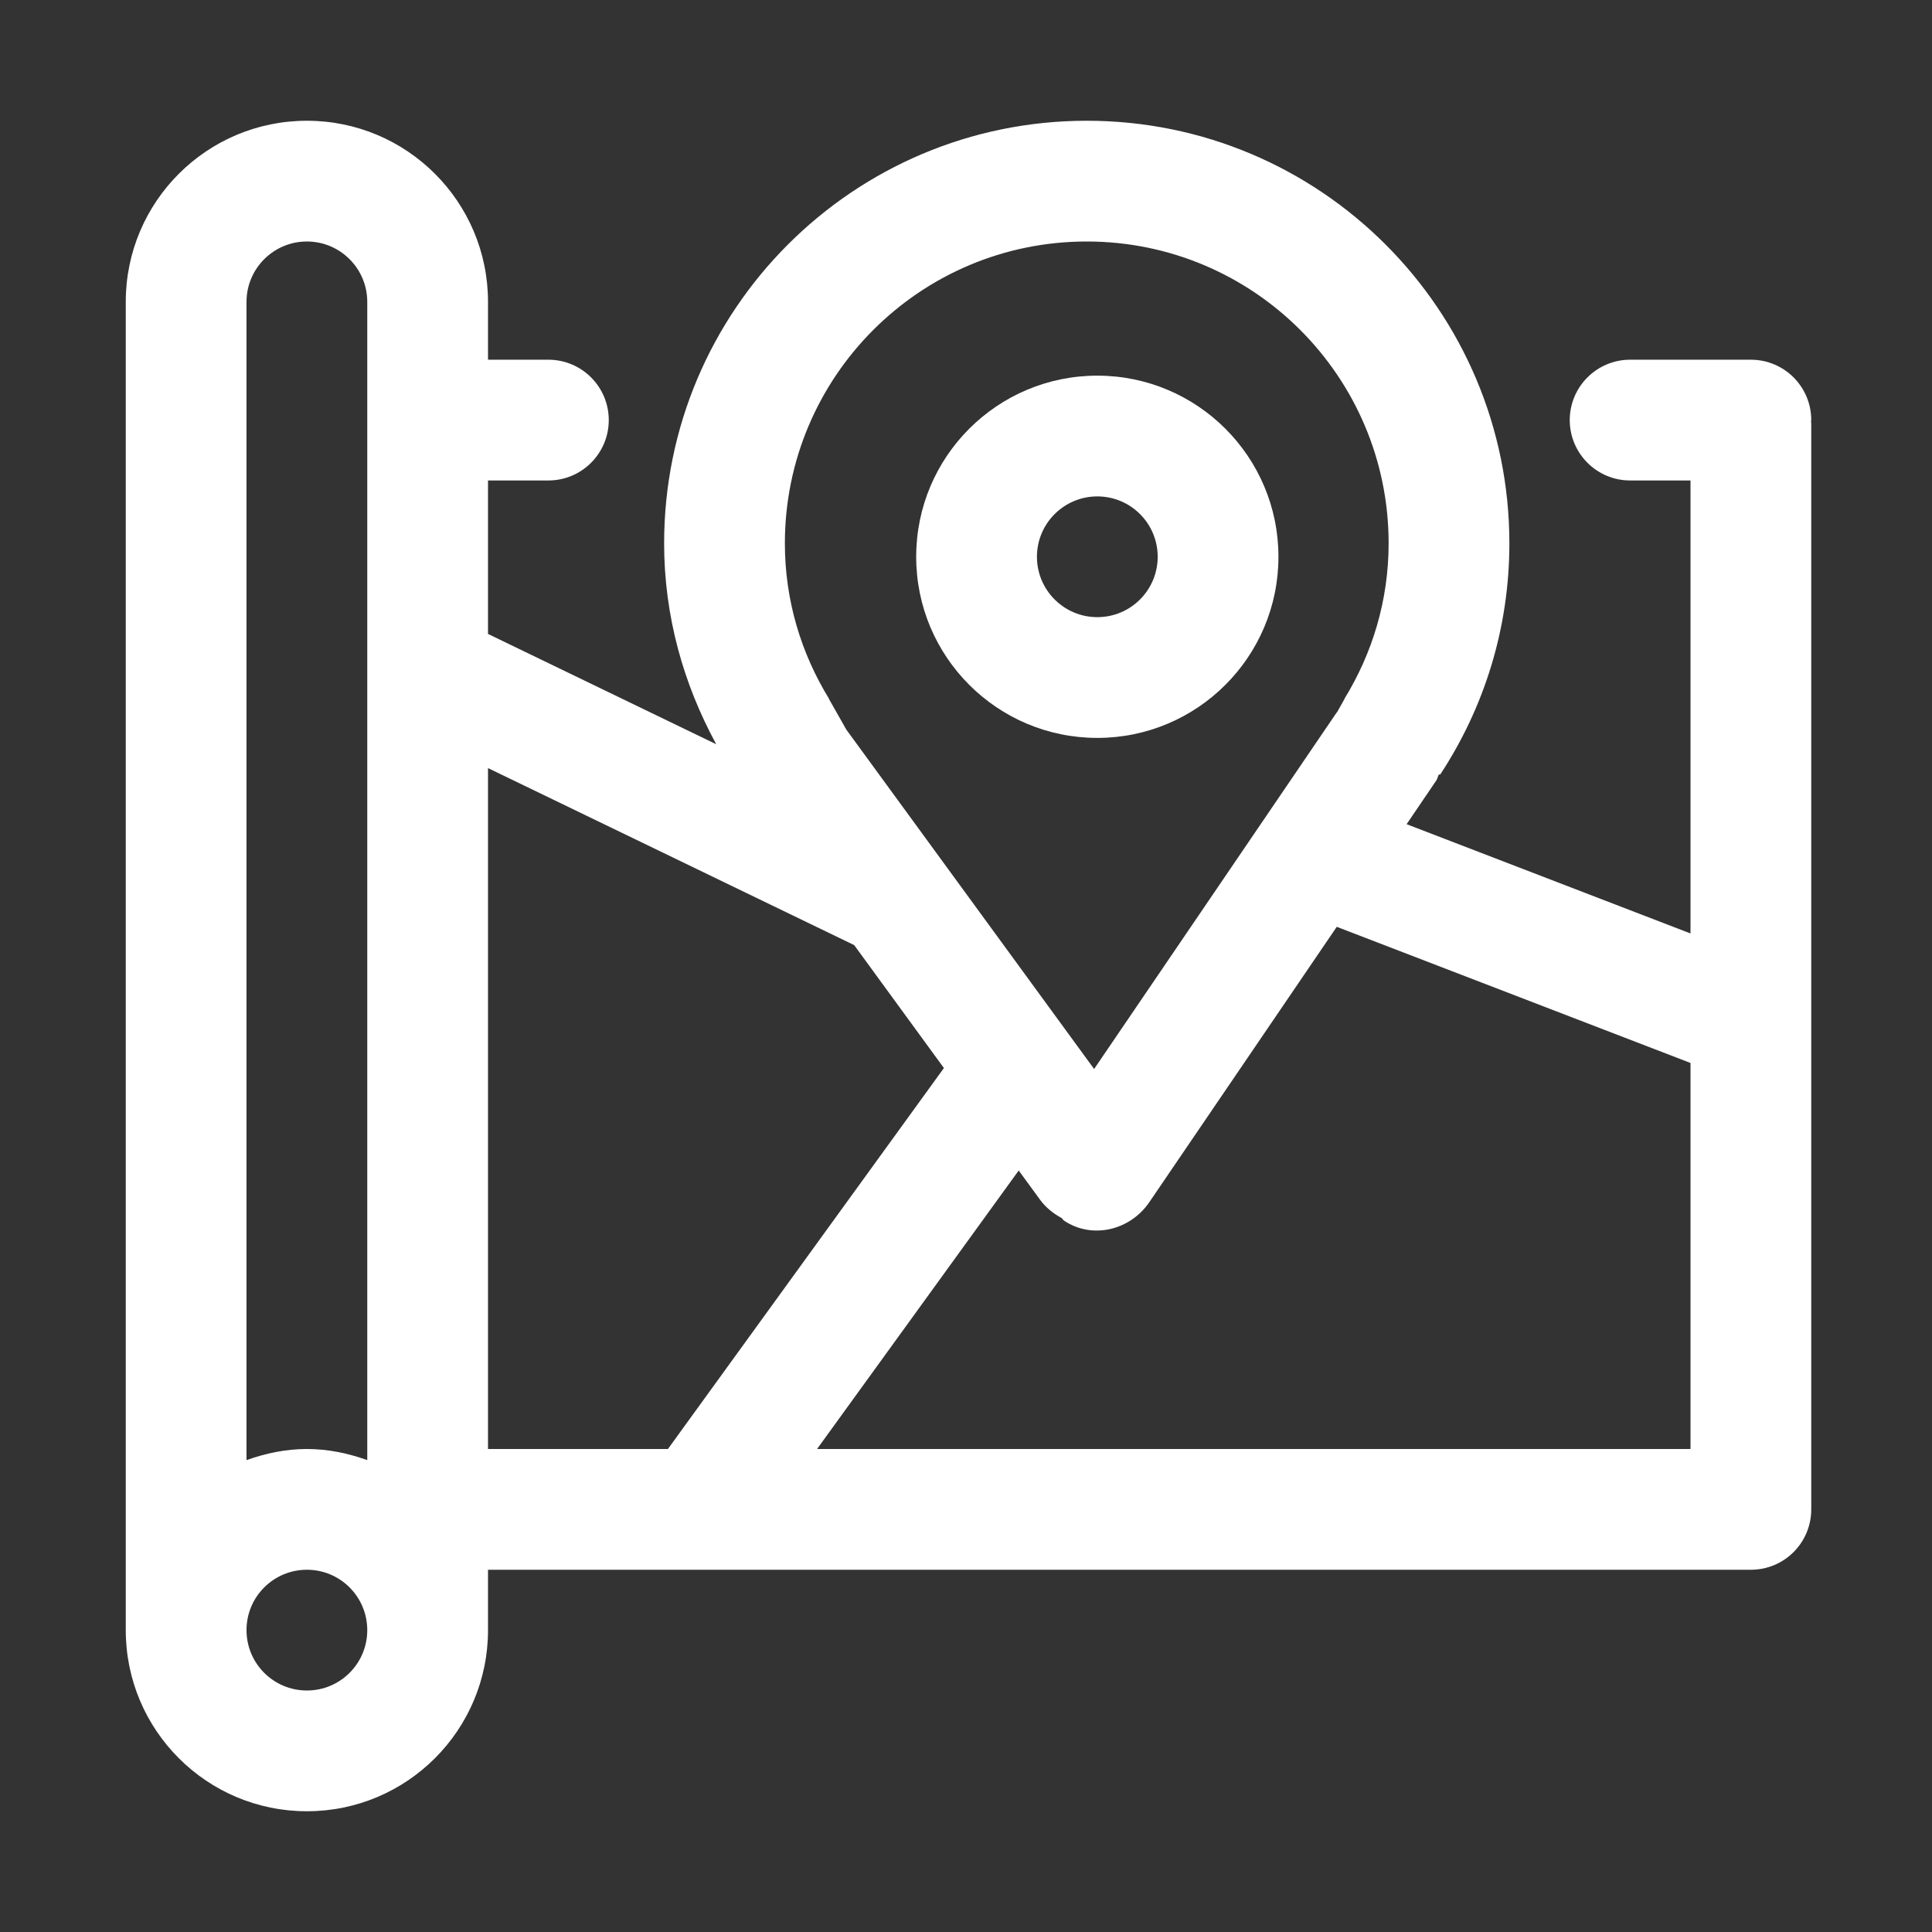
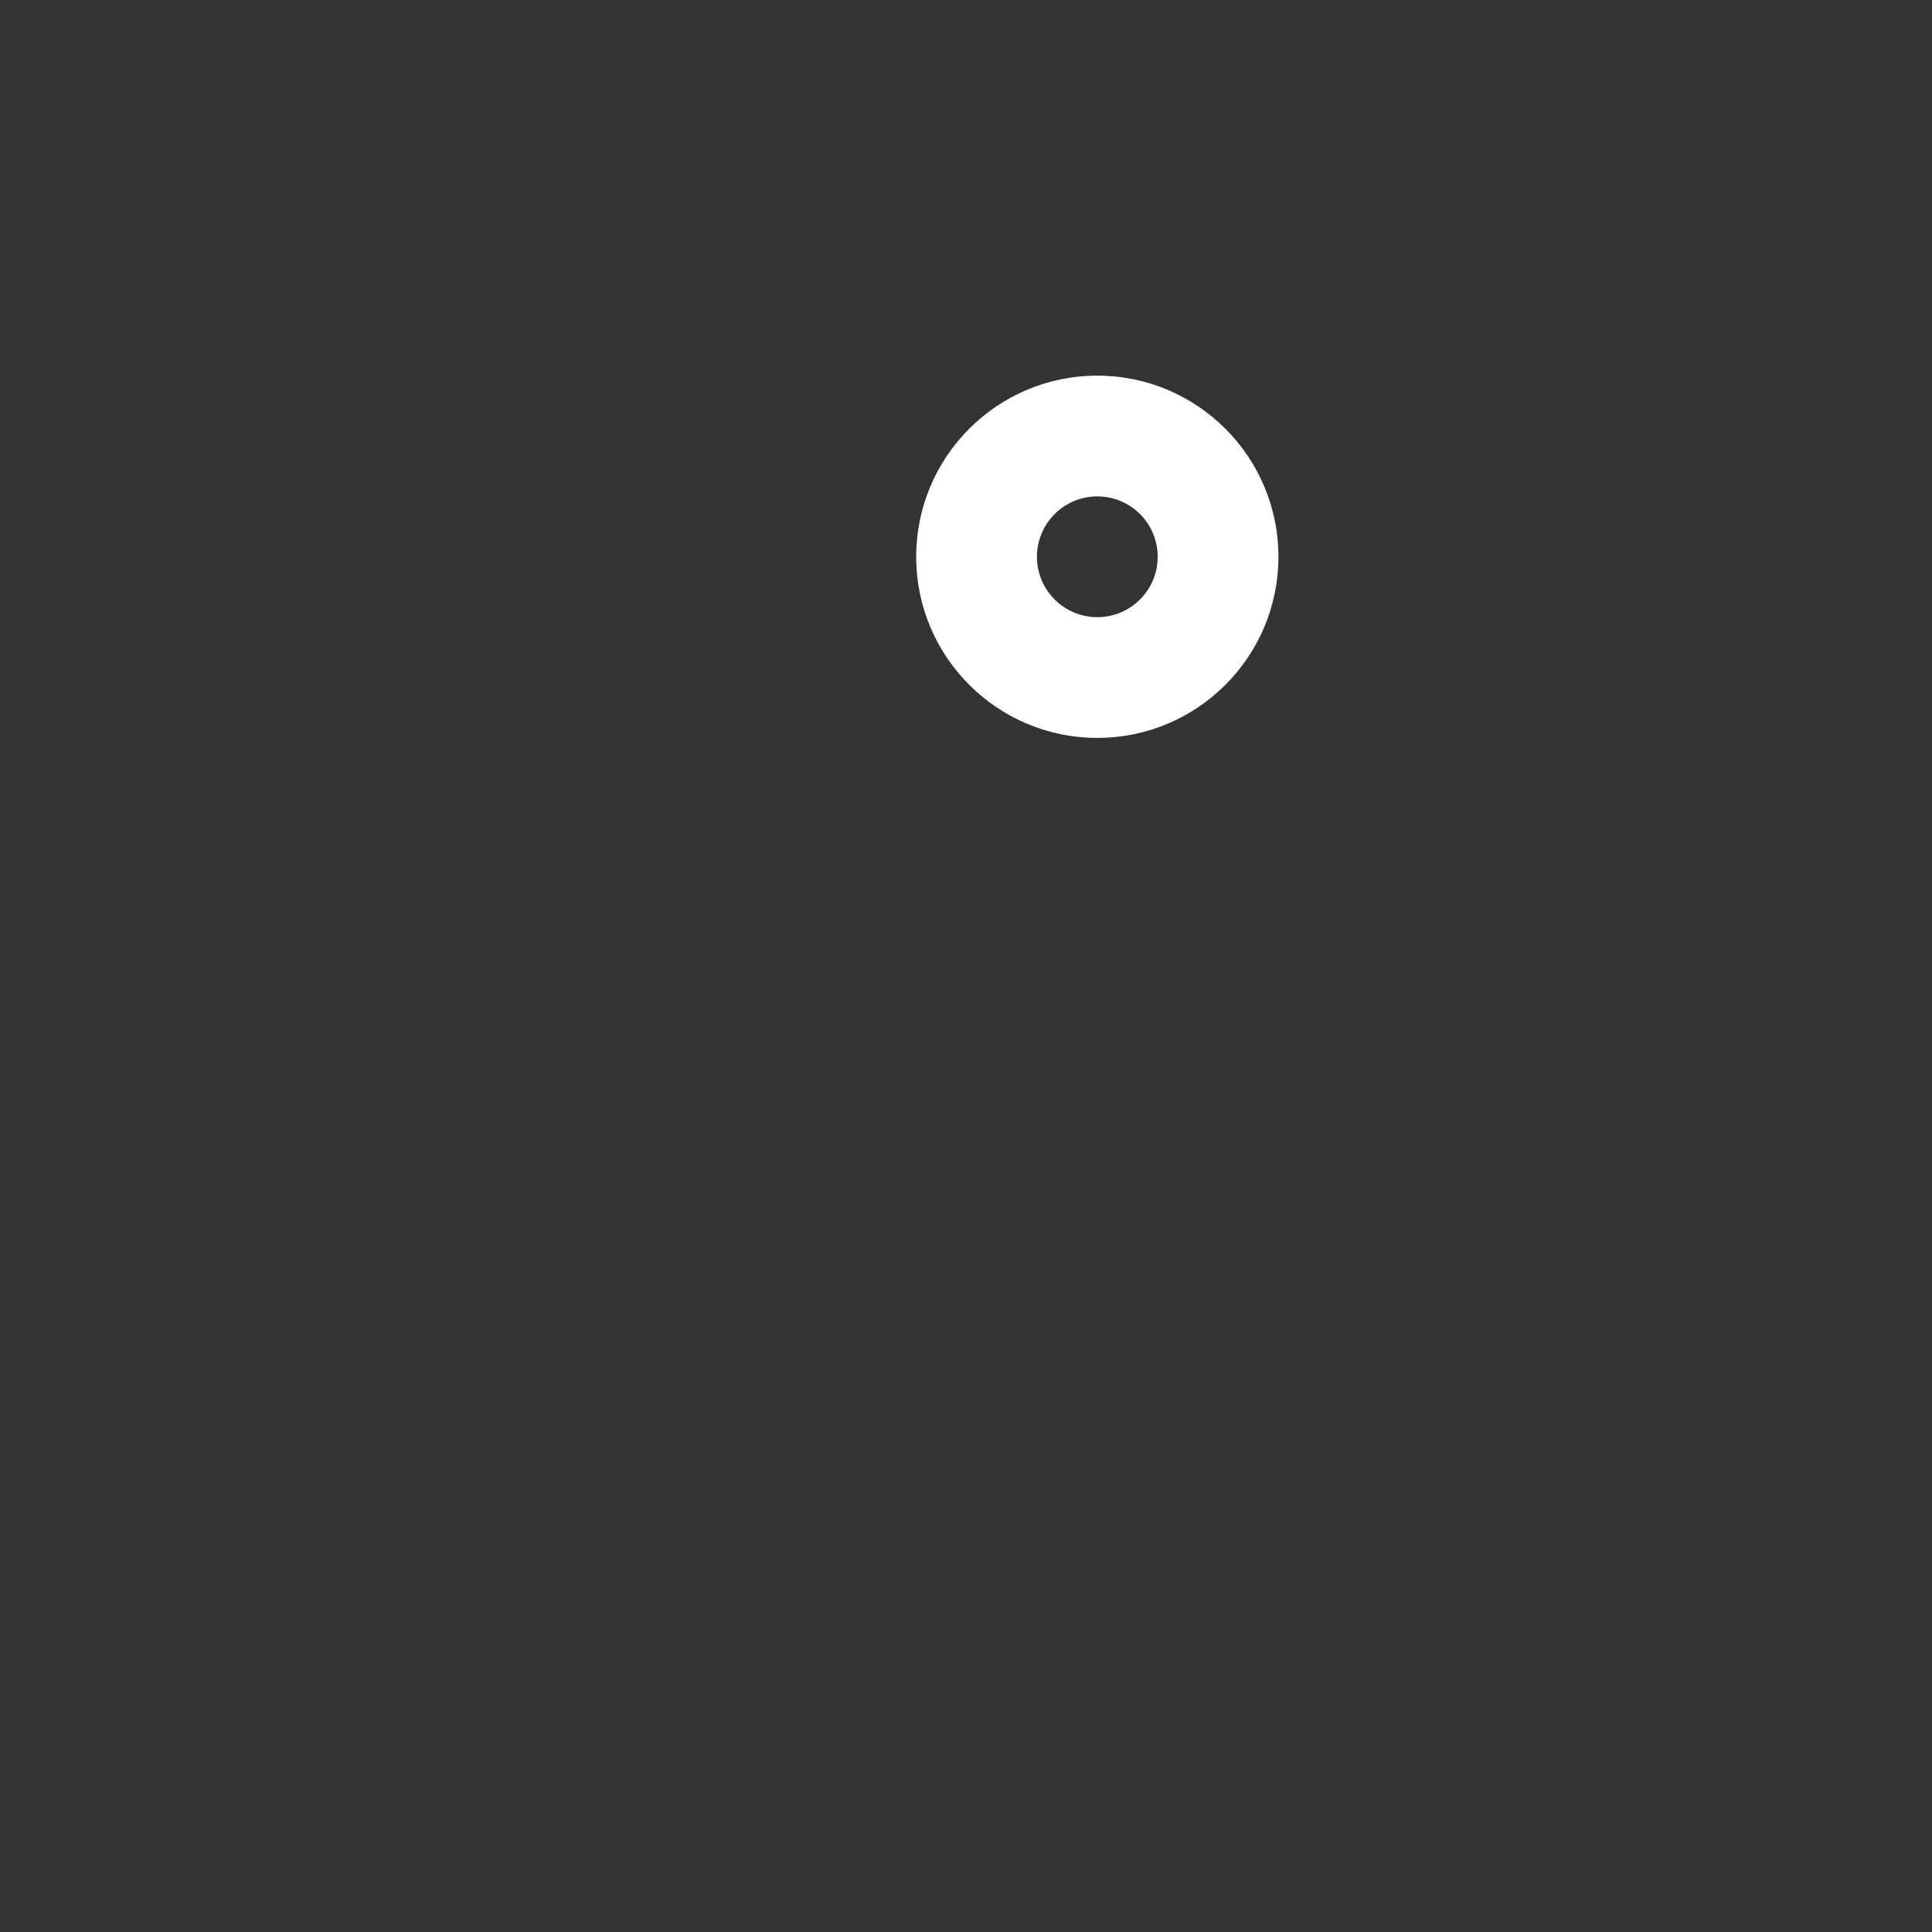
<svg xmlns="http://www.w3.org/2000/svg" t="1506417144926" class="icon" style="" viewBox="0 0 1024 1024" version="1.1" p-id="8746" width="200" height="200">
  <rect x="0" y="0" width="1024" height="1024" fill="#333333" stroke="none" />
  <defs>
    <style type="text/css" />
  </defs>
  <path d="M581.6 391.104c52.992 0 96-42.976 96-96s-43.008-96-96-96c-53.024 0-96 42.976-96 96s42.976 96 96 96z m0-128c17.696 0 32 14.336 32 32s-14.304 32-32 32c-17.664 0-32-14.336-32-32s14.336-32 32-32z" p-id="8747" fill="#ffffff" />
-   <path d="M960 222.656c0-17.664-14.304-32-32-32h-64c-17.664 0-32 14.336-32 32s14.336 32 32 32h32v240.096l-150.464-57.92 15.712-23.136c0.672-0.992 0.8-2.144 1.376-3.2h0.736C786.464 375.328 800 333.28 800 288c0-123.712-100.288-224-224-224S352 164.288 352 288c0 38.656 10.336 74.72 27.616 106.464L258.656 336v-81.344h32c17.664 0 32-14.336 32-32s-14.336-32-32-32h-32V160c0-53.024-42.976-96-96-96s-96 42.976-96 96v704c0 53.024 42.976 96 96 96s96-42.976 96-96v-32H928c17.696 0 32-14.304 32-32V224c0-0.224-0.128-0.448-0.128-0.672 0-0.224 0.128-0.416 0.128-0.672z m-64 340.736V768H433.056l106.88-147.616 11.328 15.52c3.104 4.224 7.072 7.296 11.328 9.632 0.544 0.416 0.768 0.992 1.312 1.376 14.592 9.92 34.976 5.536 45.408-9.952l99.2-145.728L896 563.392zM576 128c88.384 0 160 71.648 160 160 0 30.304-8.672 58.368-23.424 82.368h0.096l-4 7.104c-0.064 0.096-0.224 0.16-0.288 0.288l-128.48 188.832L448.576 386.72l-9.248-16.32h0.096C424.672 346.368 416 318.304 416 288c0-88.352 71.616-160 160-160z m-413.344 0c17.664 0 32 14.336 32 32v613.888c-10.016-3.584-20.704-5.888-32-5.888s-21.952 2.304-32 5.888V160c0-17.664 14.336-32 32-32z m0 768c-17.664 0-32-14.304-32-32s14.336-32 32-32 32 14.304 32 32-14.304 32-32 32z m96-488.896l194.08 93.824 47.552 65.152L354.016 768h-95.36V407.104z" p-id="8748" fill="#ffffff" />
</svg>